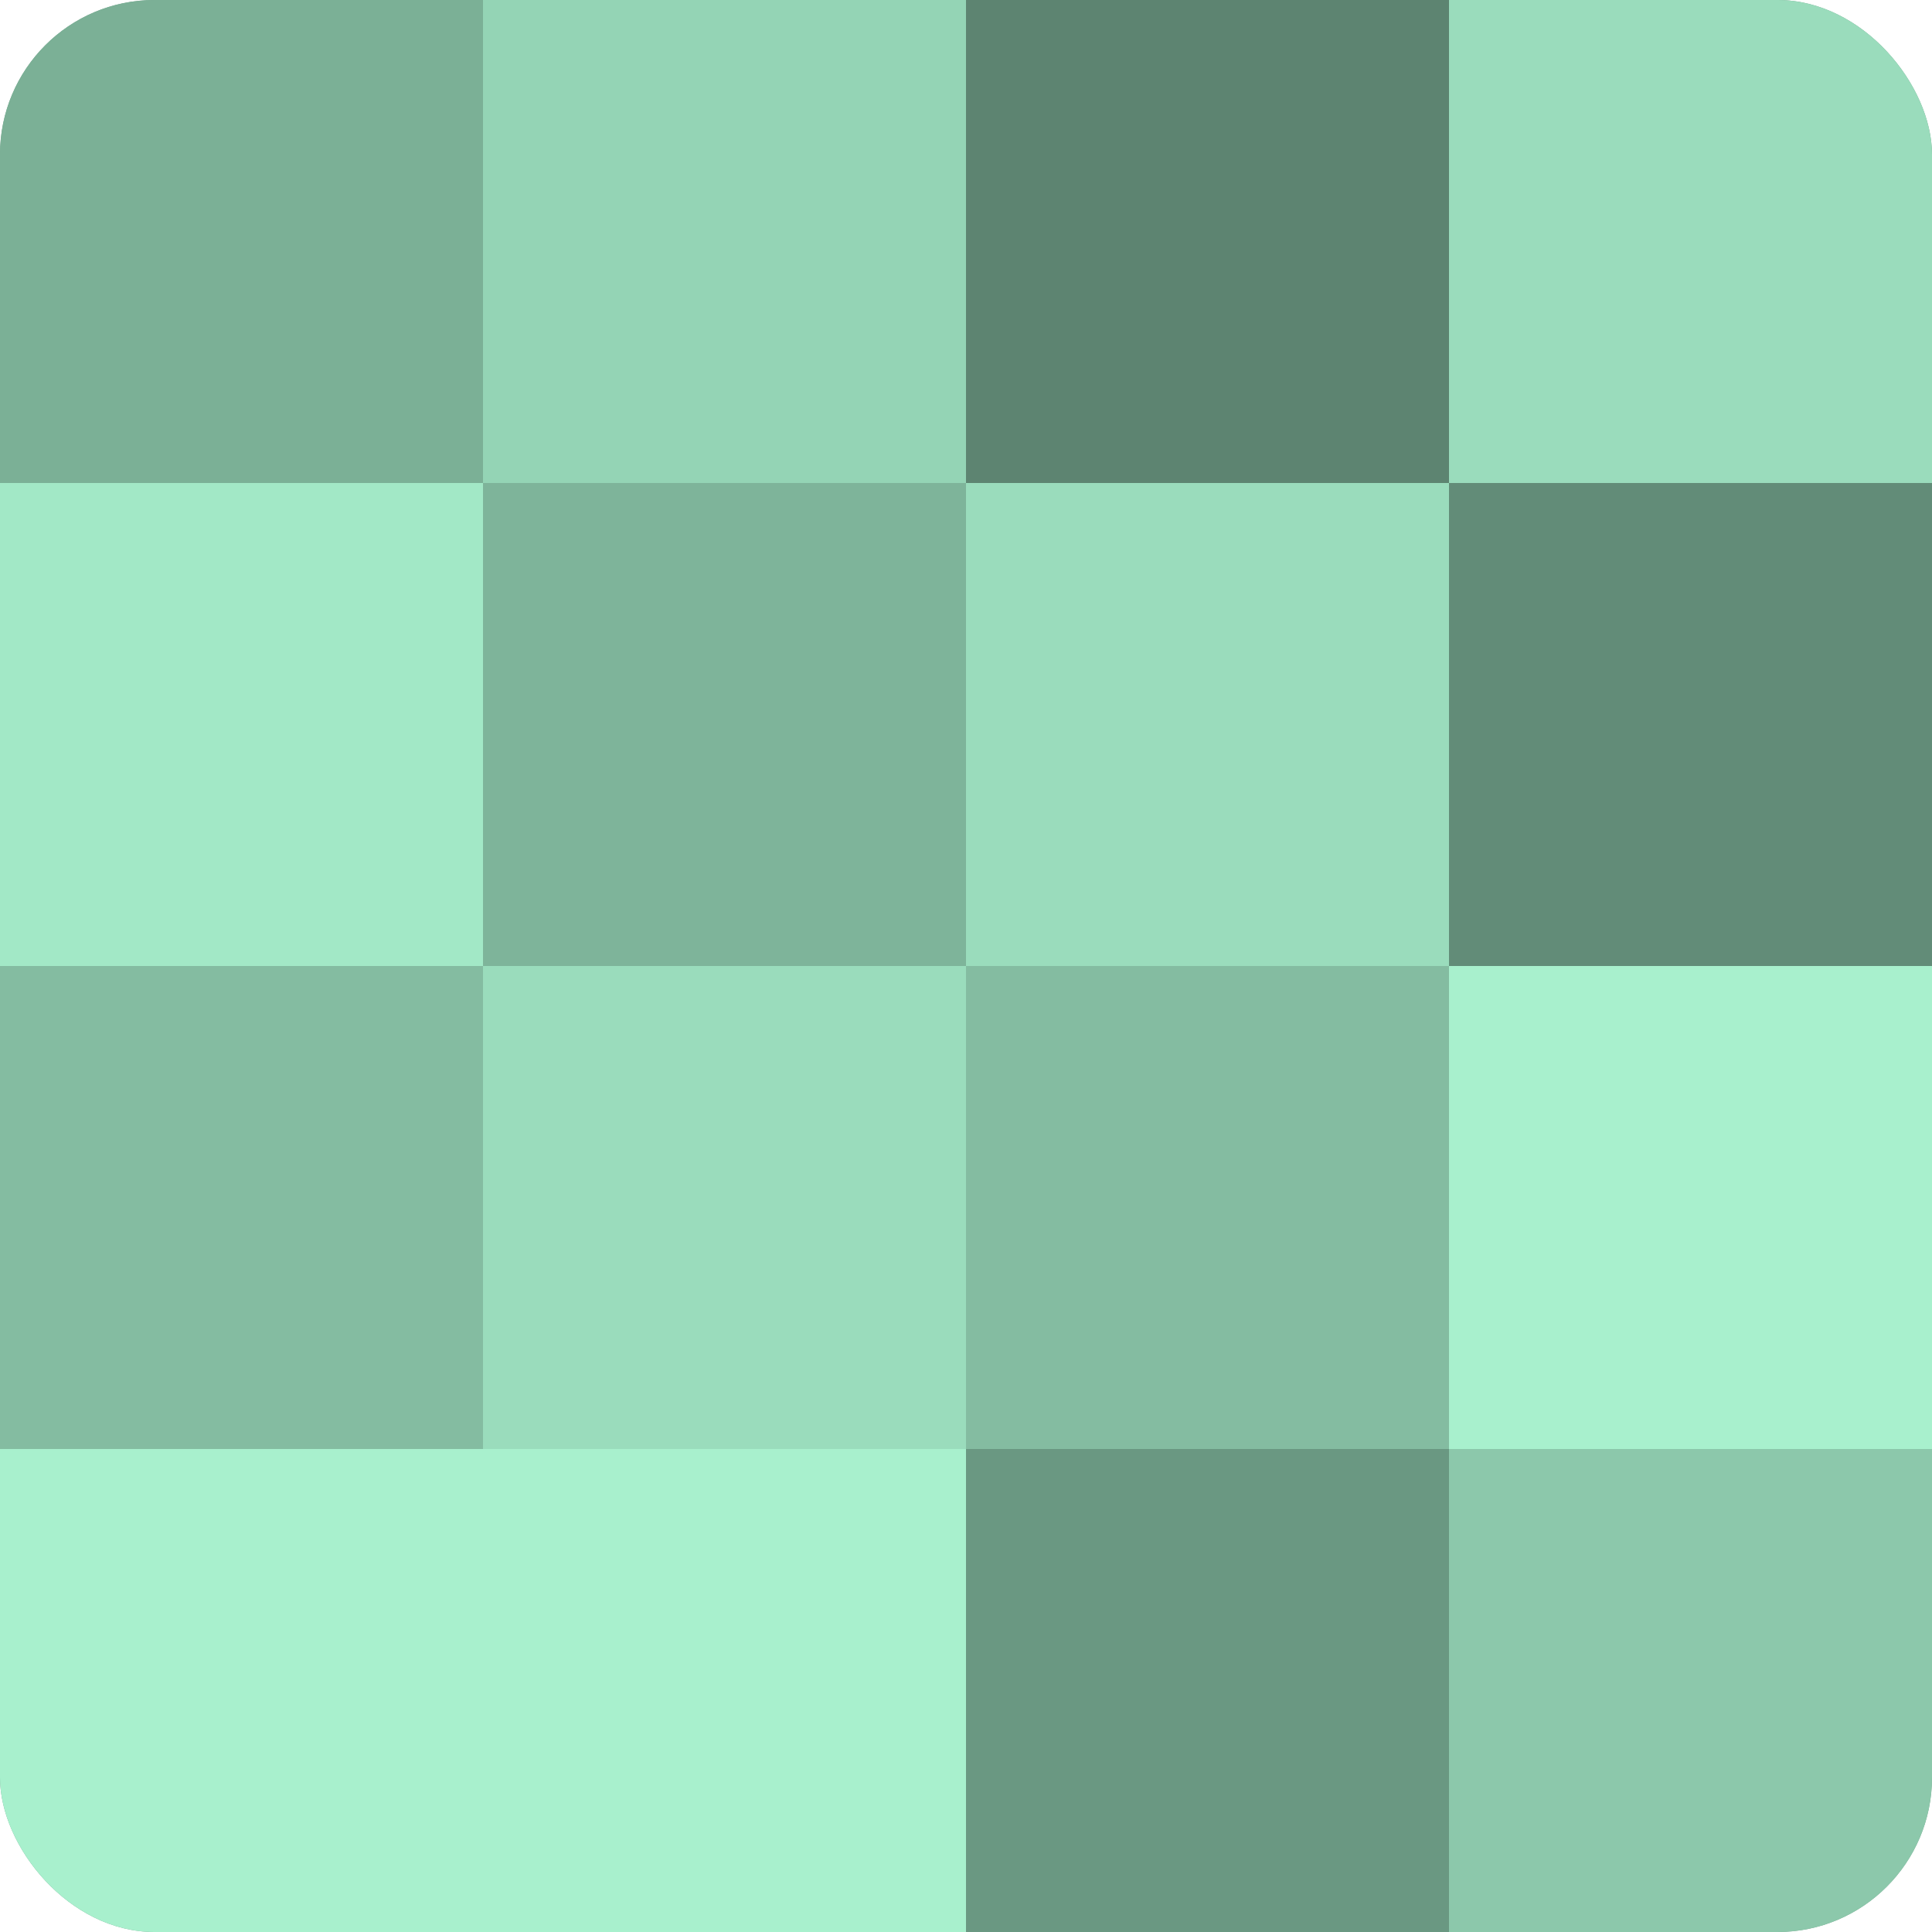
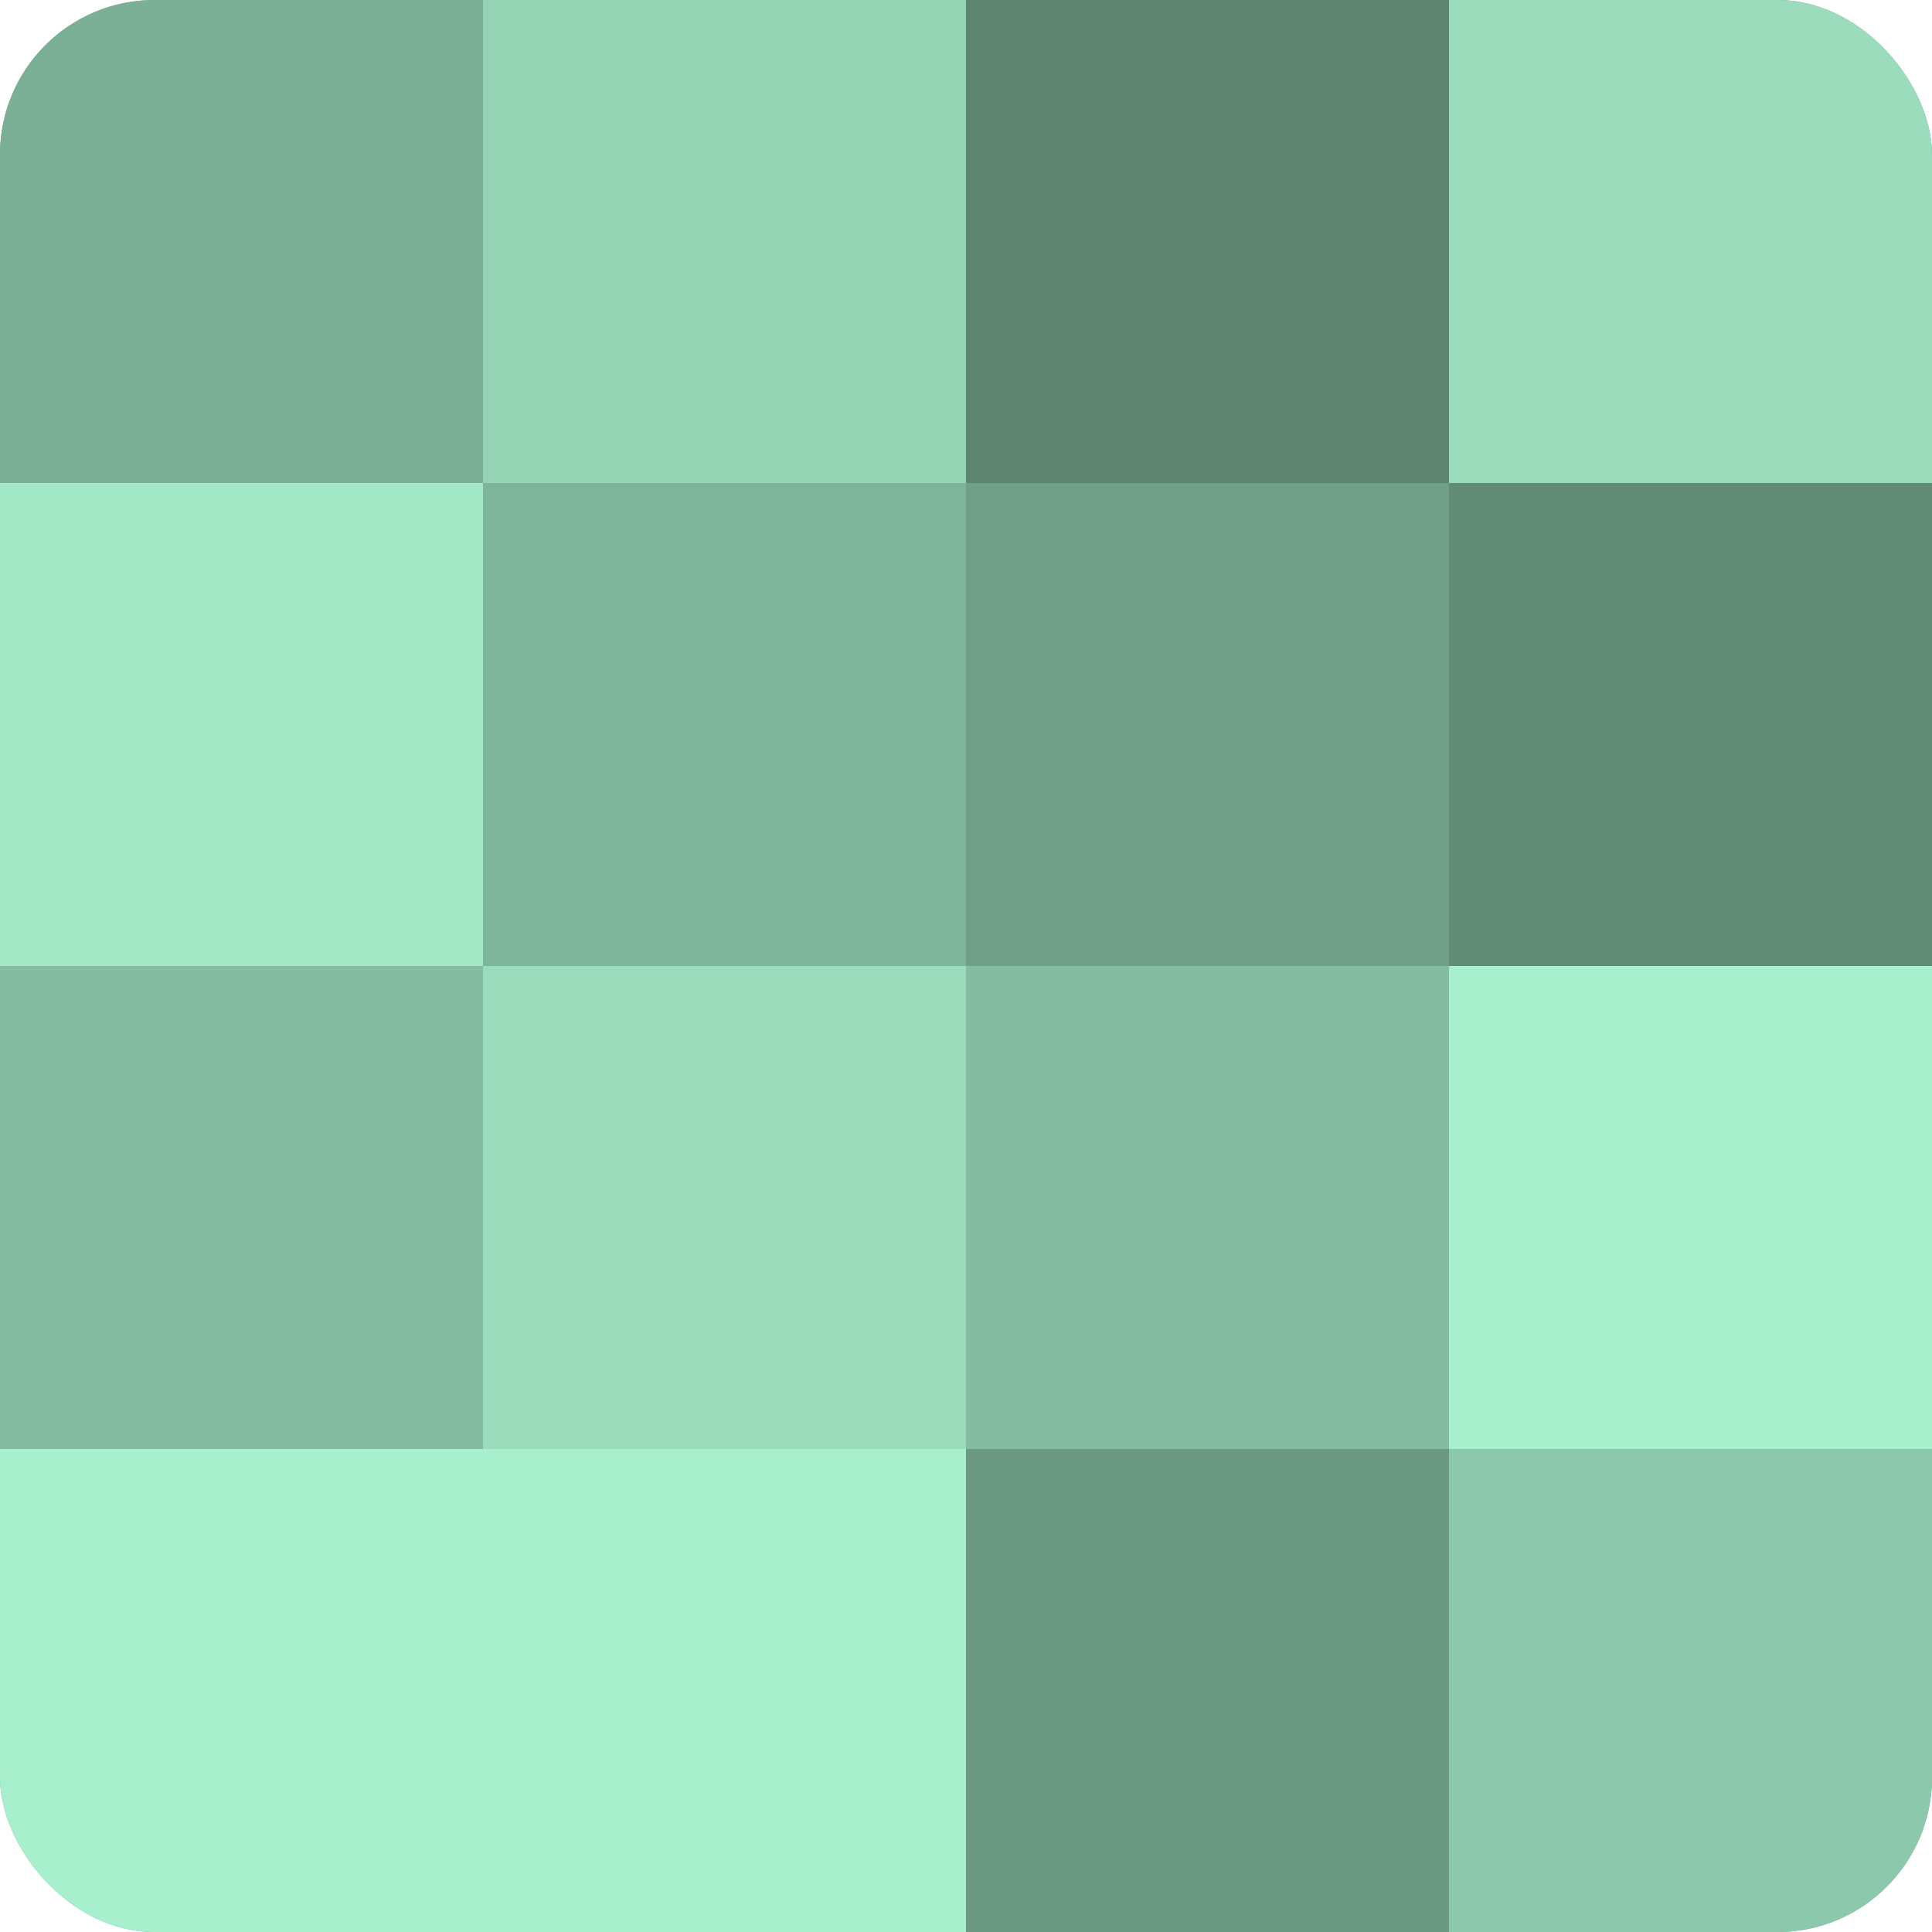
<svg xmlns="http://www.w3.org/2000/svg" width="80" height="80" viewBox="0 0 100 100" preserveAspectRatio="xMidYMid meet">
  <defs>
    <clipPath id="c" width="100" height="100">
      <rect width="100" height="100" rx="8" ry="8" />
    </clipPath>
  </defs>
  <g clip-path="url(#c)">
    <rect width="100" height="100" fill="#70a089" />
    <rect width="25" height="25" fill="#7bb096" />
    <rect y="25" width="25" height="25" fill="#a2e8c6" />
    <rect y="50" width="25" height="25" fill="#84bca1" />
    <rect y="75" width="25" height="25" fill="#a8f0cd" />
    <rect x="25" width="25" height="25" fill="#94d4b5" />
    <rect x="25" y="25" width="25" height="25" fill="#7eb49a" />
    <rect x="25" y="50" width="25" height="25" fill="#9adcbc" />
    <rect x="25" y="75" width="25" height="25" fill="#a8f0cd" />
    <rect x="50" width="25" height="25" fill="#5d8471" />
-     <rect x="50" y="25" width="25" height="25" fill="#9adcbc" />
    <rect x="50" y="50" width="25" height="25" fill="#84bca1" />
    <rect x="50" y="75" width="25" height="25" fill="#6a9882" />
    <rect x="75" width="25" height="25" fill="#9adcbc" />
    <rect x="75" y="25" width="25" height="25" fill="#628c78" />
    <rect x="75" y="50" width="25" height="25" fill="#a8f0cd" />
    <rect x="75" y="75" width="25" height="25" fill="#8cc8ab" />
  </g>
</svg>